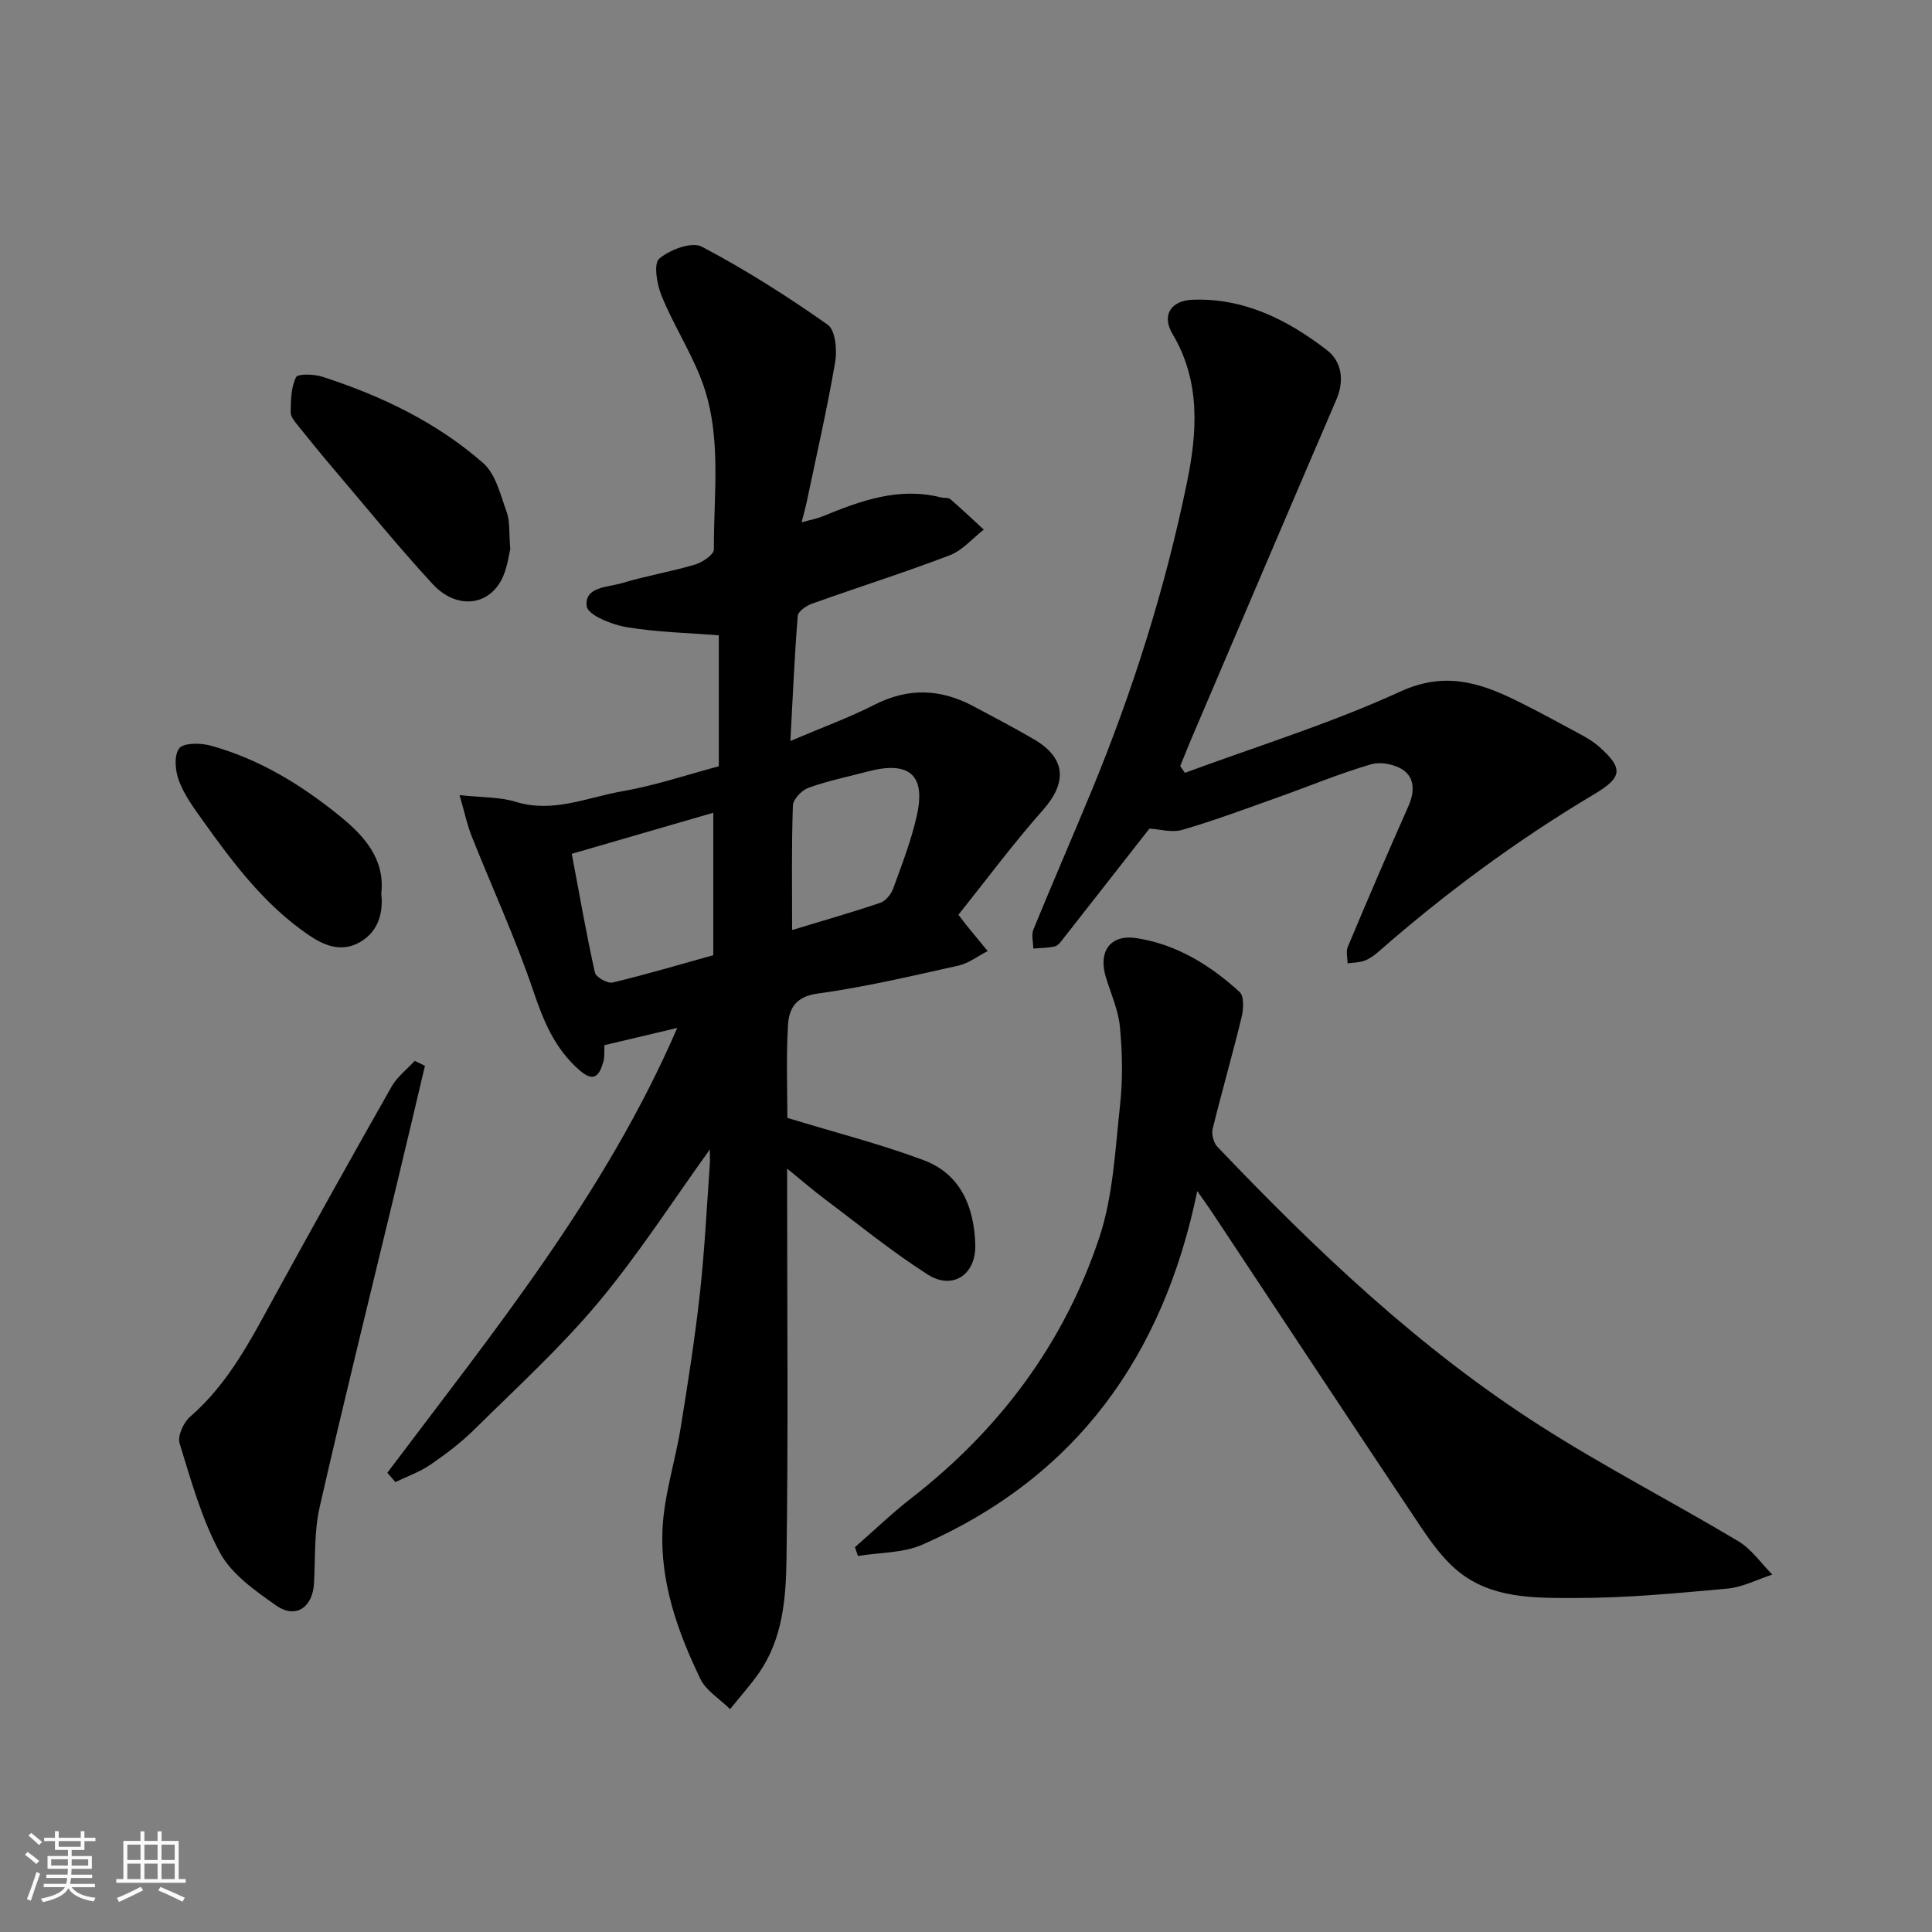
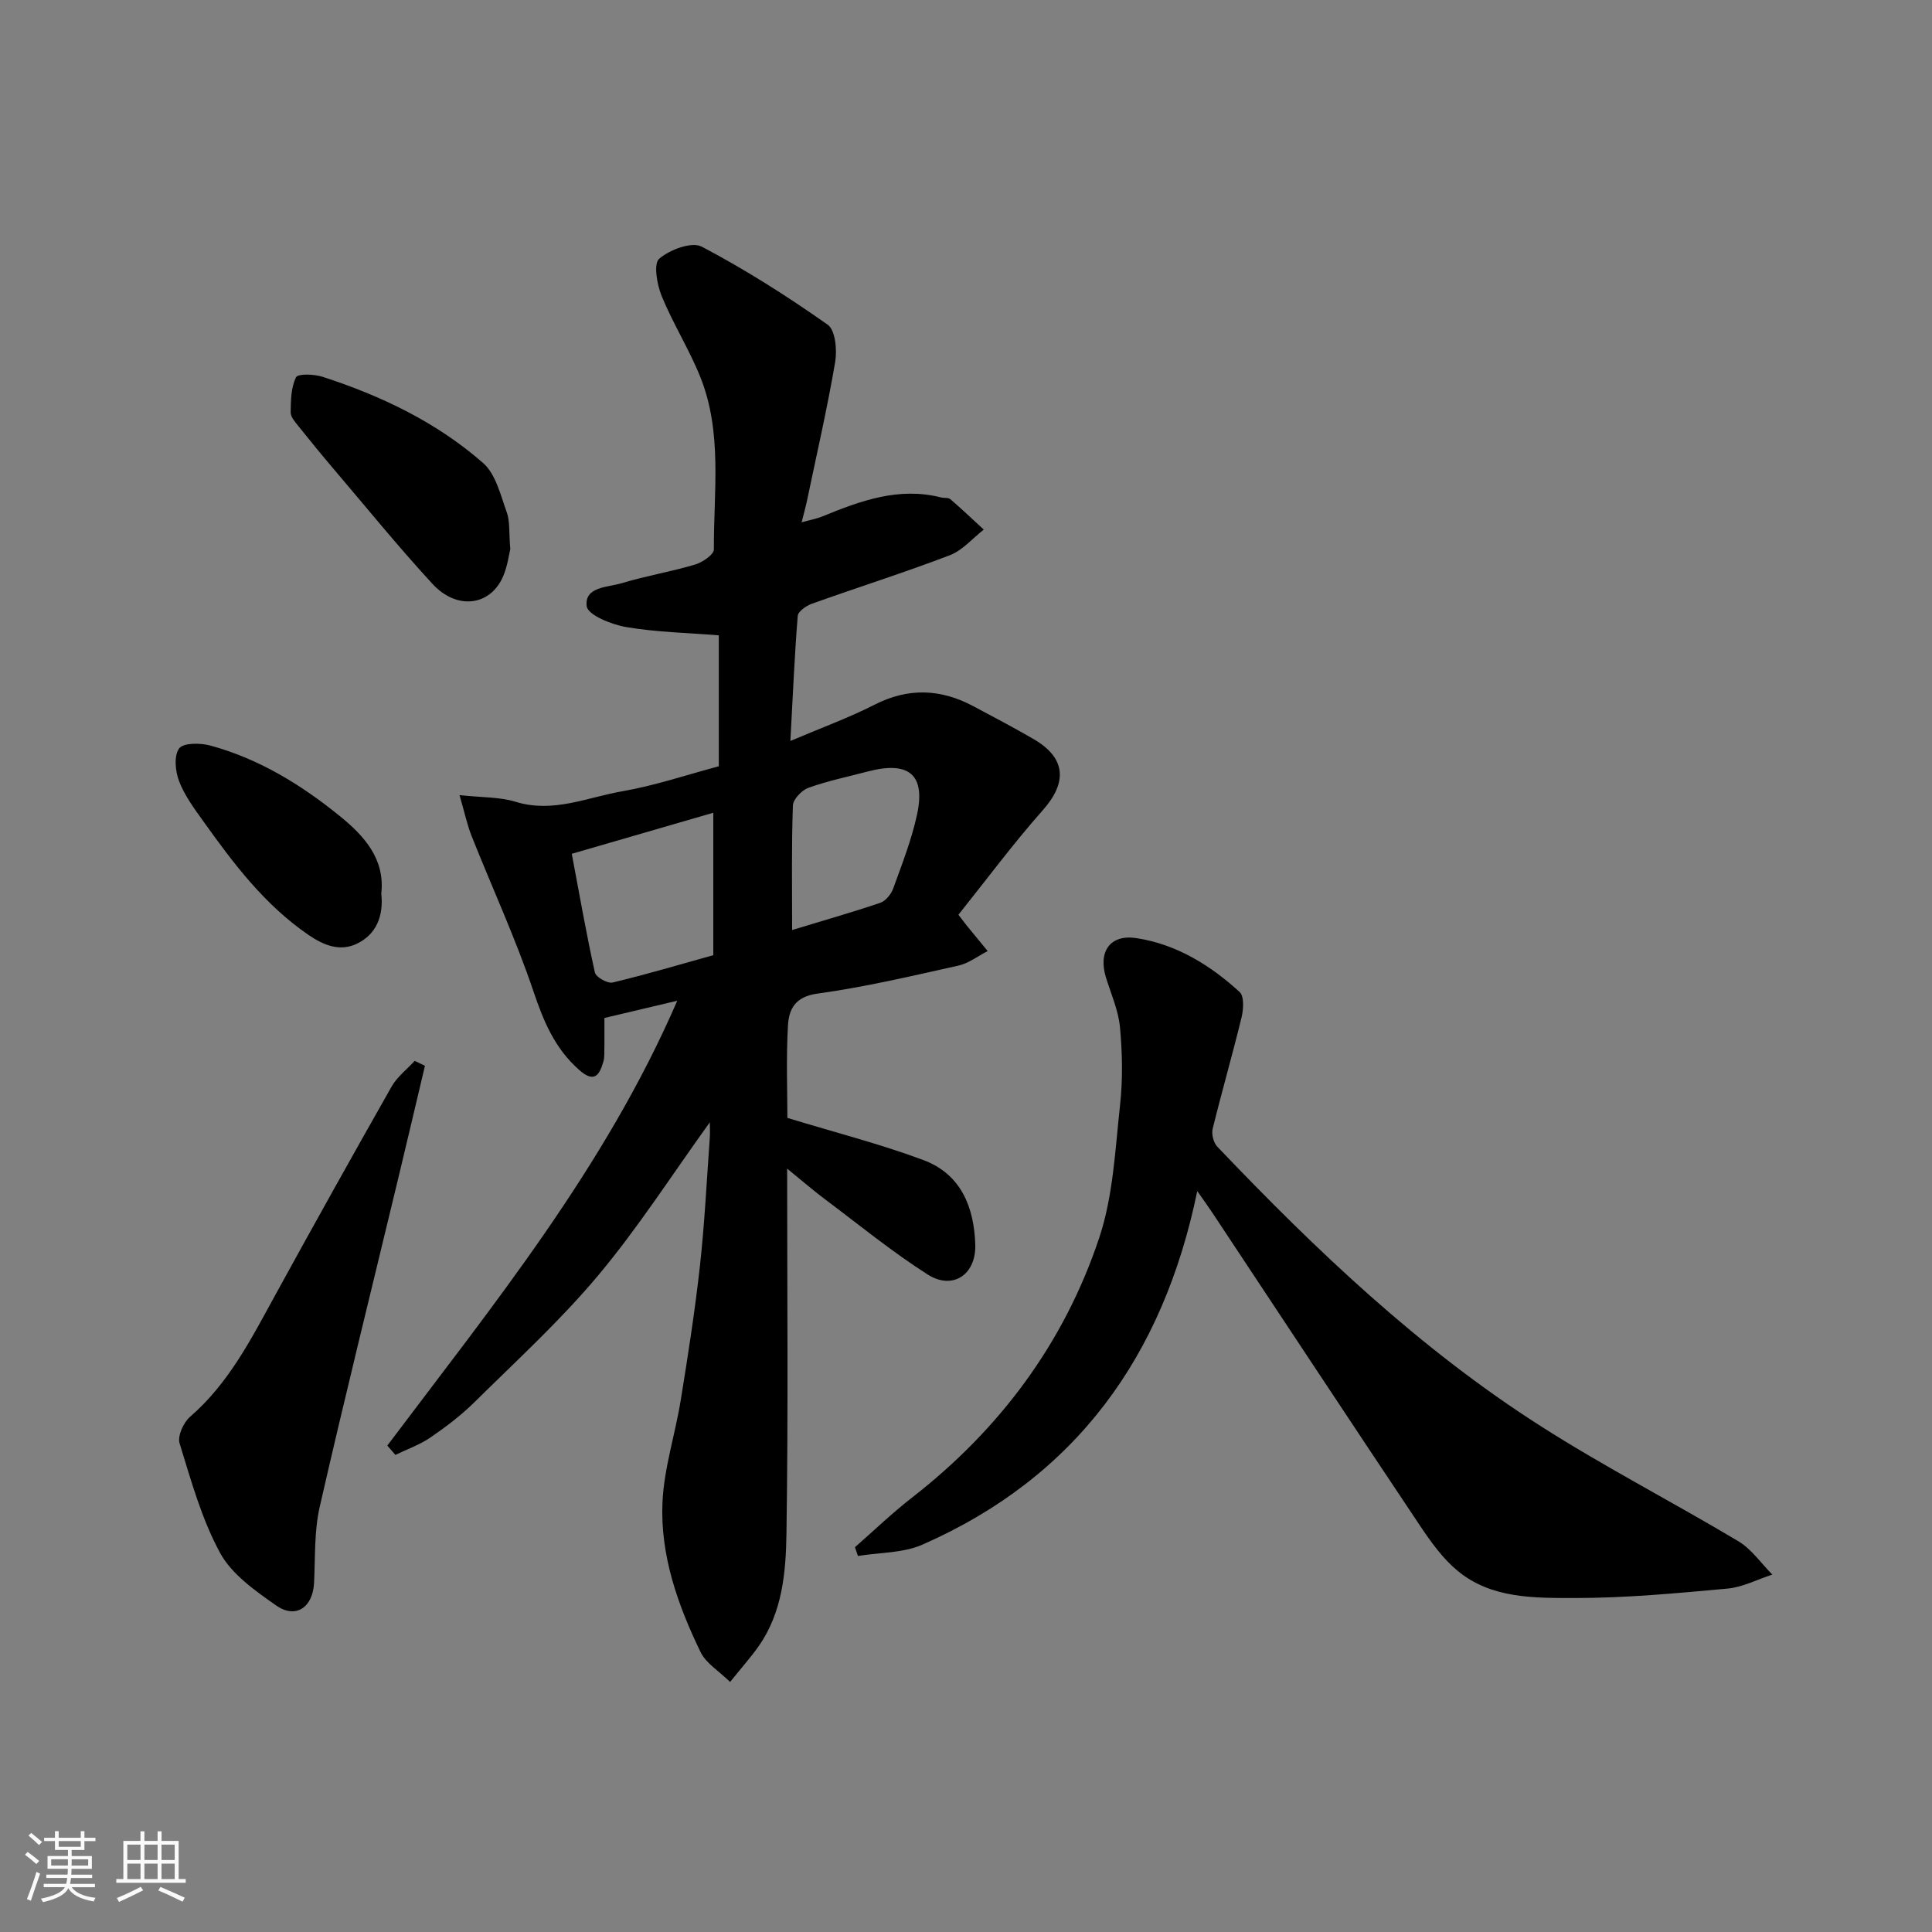
<svg xmlns="http://www.w3.org/2000/svg" enable-background="new 0 0 400 400" viewBox="0 0 400 400">
  <rect x="0" y="0" width="400" height="400" fill="#808080" stroke="none" />
  <path d="m5.17 384 .55-.58c.85.61 1.65 1.24 2.4 1.87l-.59.64c-.83-.73-1.62-1.38-2.36-1.93m1.22 9.53-.82-.34c.71-1.76 1.37-3.64 1.98-5.63.24.13.5.25.76.36-.6 1.67-1.24 3.54-1.92 5.61m-.5-13.5.57-.54c.56.44 1.31 1.06 2.26 1.87l-.64.64c-.68-.66-1.41-1.32-2.19-1.97m3.25.46h2.24v-1.36h.77v1.36h4.57v-1.36h.76v1.36h2.28v.69h-2.28v1.84h-2.64v1.26h4.18v2.64h-4.21c0 .45-.02.86-.05 1.21h4.32v.69h-4.38c-.04.34-.1.75-.19 1.22h5.15v.69h-4.82c.87 1.19 2.51 1.92 4.93 2.19-.17.31-.3.57-.37.76-2.77-.49-4.52-1.41-5.26-2.76-.56 1.26-2.3 2.23-5.24 2.9-.12-.24-.26-.48-.43-.72 2.73-.55 4.38-1.34 4.96-2.38h-4.38v-.69h4.65c.1-.38.17-.79.21-1.22h-4.32v-.69h4.4c.03-.34.05-.75.05-1.21h-4.2v-2.64h4.23v-1.26h-2.69v-1.84h-2.24zm1.46 4.46v1.29h3.45c.01-.4.02-.57.01-.53v-.32-.45h-3.46zm1.55-2.59h4.57v-1.19h-4.57zm6.11 2.59h-3.42v.77c-.01.19-.01.37-.02.53h3.44z" fill="#fafafa" />
  <path d="m32.63 379.16h.82v1.98h3.54v7.89h1.46v.78h-14.37v-.78h1.46v-7.89h3.54v-1.98h.82v1.98h2.73zm-3.49 11.48.5.73c-1.61.82-3.28 1.63-5 2.41-.13-.27-.28-.55-.44-.82 1.75-.72 3.4-1.49 4.94-2.32m-2.78-5.55h2.73v-3.18h-2.73zm0 3.95h2.73v-3.2h-2.73zm3.54-3.95h2.73v-3.18h-2.73zm0 3.95h2.73v-3.2h-2.73zm7.89 4.68c-1.84-.92-3.51-1.7-5.02-2.32l.45-.73c1.89.8 3.57 1.55 5.04 2.23zm-1.62-11.81h-2.73v3.18h2.73zm-2.73 7.13h2.73v-3.2h-2.73z" fill="#fafafa" />
  <g fill="#000001">
-     <path d="m125.14 216.39c-.06 1.17.08 2.36-.22 3.42-.82 2.84-1.9 4.46-5.02 1.7-5.02-4.43-7.35-10.02-9.45-16.25-3.68-10.9-8.53-21.41-12.79-32.12-.94-2.36-1.46-4.88-2.52-8.52 4.64.51 8.32.36 11.64 1.39 7.78 2.39 14.86-.95 22.13-2.2 6.69-1.16 13.2-3.37 19.91-5.16 0-9.07 0-18.03 0-27.11-6.48-.52-12.9-.65-19.16-1.71-3.03-.51-7.96-2.5-8.19-4.31-.51-4.08 4.38-3.91 7.29-4.79 4.97-1.5 10.14-2.36 15.13-3.84 1.54-.46 3.92-2.06 3.91-3.13-.06-11.99 1.82-24.23-2.84-35.79-2.3-5.7-5.64-10.99-7.97-16.68-.97-2.38-1.72-6.67-.51-7.72 2.17-1.88 6.75-3.59 8.82-2.5 9.03 4.75 17.7 10.27 26.06 16.15 1.6 1.12 1.98 5.25 1.55 7.76-1.67 9.76-3.9 19.44-5.93 29.14-.23 1.08-.54 2.14-1.02 4.02 1.75-.49 3.08-.72 4.3-1.22 7.89-3.23 15.82-6.16 24.58-3.93.64.16 1.49-.01 1.92.36 2.36 2.03 4.63 4.19 6.92 6.3-2.33 1.81-4.4 4.3-7.04 5.31-9.42 3.6-19.06 6.64-28.56 10.04-1.17.42-2.85 1.59-2.92 2.53-.67 8.35-1.02 16.72-1.52 25.88 6.46-2.75 12.11-4.8 17.43-7.51 7.01-3.57 13.71-3.29 20.47.32 4.18 2.23 8.38 4.43 12.47 6.81 6.7 3.9 7 8.94 1.91 14.69-6.21 7.01-11.8 14.56-17.49 21.67 1.1 1.43 1.39 1.83 1.69 2.2 1.45 1.78 2.92 3.55 4.37 5.32-2.02 1.03-3.93 2.53-6.07 3.01-9.69 2.16-19.39 4.45-29.21 5.8-4.6.63-5.88 3.24-6.07 6.59-.39 6.77-.12 13.57-.12 19.14 9.93 3.03 19.23 5.4 28.16 8.73 7.76 2.89 10.52 9.74 10.74 17.56.17 6.17-4.68 9.43-9.86 6.13-7.42-4.73-14.28-10.35-21.34-15.64-2.37-1.78-4.6-3.72-7.75-6.28v5.63c0 25.16.24 50.33-.14 75.49-.12 8.06-.83 16.36-5.76 23.39-1.59 2.27-3.46 4.35-5.91 7.4-2.3-2.26-4.99-3.85-6.12-6.2-4.73-9.76-8.37-20.06-7.88-31 .32-7.09 2.64-14.08 3.78-21.15 1.49-9.19 2.93-18.4 3.96-27.66.98-8.83 1.41-17.73 2.05-26.59.08-1.07.01-2.16.01-3.27-7.77 10.78-14.81 21.78-23.13 31.72-7.8 9.32-16.87 17.6-25.54 26.17-2.78 2.75-5.95 5.16-9.18 7.37-2.2 1.51-4.82 2.42-7.25 3.6-.56-.64-1.11-1.28-1.67-1.93 21.9-29.12 45.03-57.47 60.03-92.1-5.31 1.27-10.07 2.39-15.08 3.57zm-6.76-39.62c1.64 8.71 3.03 16.69 4.79 24.58.21.96 2.62 2.32 3.67 2.07 7.06-1.69 14.02-3.76 20.84-5.66 0-9.81 0-19.2 0-29.49-10.13 2.95-19.72 5.73-29.3 8.5zm45.62 15.78c6.26-1.9 12.3-3.62 18.24-5.63 1.12-.38 2.26-1.78 2.69-2.97 1.82-5.03 3.8-10.07 4.93-15.28 1.81-8.33-1.71-11.19-10.28-8.92-4.09 1.08-8.25 1.93-12.21 3.36-1.38.5-3.17 2.37-3.21 3.67-.3 8.48-.16 16.96-.16 25.77z" />
+     <path d="m125.14 216.39c-.06 1.17.08 2.36-.22 3.42-.82 2.84-1.9 4.46-5.02 1.7-5.02-4.43-7.35-10.02-9.45-16.25-3.68-10.9-8.53-21.41-12.79-32.12-.94-2.36-1.46-4.88-2.52-8.52 4.64.51 8.32.36 11.64 1.39 7.78 2.39 14.86-.95 22.13-2.2 6.69-1.16 13.2-3.37 19.91-5.16 0-9.07 0-18.03 0-27.11-6.48-.52-12.9-.65-19.16-1.71-3.03-.51-7.96-2.5-8.19-4.31-.51-4.08 4.38-3.91 7.29-4.79 4.97-1.5 10.14-2.36 15.13-3.84 1.54-.46 3.92-2.06 3.91-3.13-.06-11.99 1.82-24.23-2.84-35.79-2.3-5.7-5.64-10.99-7.97-16.68-.97-2.38-1.72-6.67-.51-7.72 2.17-1.88 6.75-3.59 8.82-2.5 9.03 4.75 17.7 10.27 26.06 16.15 1.6 1.12 1.98 5.25 1.55 7.76-1.67 9.76-3.9 19.44-5.93 29.14-.23 1.08-.54 2.14-1.02 4.02 1.75-.49 3.08-.72 4.3-1.22 7.89-3.23 15.82-6.16 24.58-3.93.64.16 1.49-.01 1.92.36 2.36 2.03 4.63 4.19 6.92 6.3-2.33 1.81-4.4 4.3-7.04 5.31-9.42 3.6-19.06 6.64-28.56 10.04-1.17.42-2.85 1.59-2.92 2.53-.67 8.35-1.02 16.72-1.52 25.88 6.46-2.75 12.11-4.8 17.43-7.51 7.01-3.57 13.71-3.29 20.47.32 4.18 2.23 8.38 4.43 12.47 6.81 6.7 3.9 7 8.94 1.91 14.69-6.21 7.01-11.8 14.56-17.49 21.67 1.1 1.43 1.39 1.83 1.69 2.2 1.45 1.78 2.92 3.55 4.37 5.32-2.02 1.03-3.93 2.53-6.07 3.01-9.69 2.16-19.39 4.45-29.21 5.8-4.6.63-5.88 3.24-6.07 6.59-.39 6.77-.12 13.57-.12 19.14 9.93 3.03 19.23 5.4 28.16 8.73 7.76 2.89 10.52 9.74 10.74 17.56.17 6.17-4.68 9.43-9.86 6.13-7.42-4.73-14.28-10.35-21.34-15.64-2.37-1.78-4.6-3.72-7.75-6.28c0 25.16.24 50.33-.14 75.49-.12 8.06-.83 16.36-5.76 23.39-1.59 2.27-3.46 4.35-5.91 7.4-2.3-2.26-4.99-3.85-6.12-6.2-4.73-9.76-8.37-20.06-7.88-31 .32-7.09 2.64-14.08 3.78-21.15 1.49-9.19 2.93-18.4 3.96-27.66.98-8.83 1.41-17.73 2.05-26.59.08-1.07.01-2.16.01-3.27-7.77 10.78-14.81 21.78-23.13 31.72-7.8 9.32-16.87 17.6-25.54 26.17-2.78 2.75-5.95 5.16-9.18 7.37-2.2 1.51-4.82 2.42-7.25 3.6-.56-.64-1.11-1.28-1.67-1.93 21.9-29.12 45.03-57.47 60.03-92.1-5.31 1.27-10.07 2.39-15.08 3.57zm-6.76-39.62c1.64 8.71 3.03 16.69 4.79 24.58.21.96 2.62 2.32 3.67 2.07 7.06-1.69 14.02-3.76 20.84-5.66 0-9.81 0-19.2 0-29.49-10.13 2.95-19.72 5.73-29.3 8.5zm45.62 15.78c6.26-1.9 12.3-3.62 18.24-5.63 1.12-.38 2.26-1.78 2.69-2.97 1.82-5.03 3.8-10.07 4.93-15.28 1.81-8.33-1.71-11.19-10.28-8.92-4.09 1.08-8.25 1.93-12.21 3.36-1.38.5-3.17 2.37-3.21 3.67-.3 8.48-.16 16.96-.16 25.77z" />
    <path d="m247.88 246.6c-7.05 34.25-25.16 59.25-56.9 73.2-4.02 1.77-8.88 1.61-13.35 2.35-.21-.61-.41-1.21-.62-1.82 3.92-3.43 7.68-7.06 11.79-10.25 18.2-14.15 31.5-32 38.77-53.77 2.91-8.7 3.31-18.3 4.33-27.55.58-5.3.47-10.74-.02-16.06-.32-3.48-1.83-6.87-2.89-10.27-1.68-5.37.81-9.04 6.3-8.2 8.27 1.27 15.27 5.58 21.36 11.15.96.88.81 3.56.41 5.22-1.88 7.73-4.09 15.38-5.99 23.1-.27 1.11.17 2.88.96 3.71 20.42 21.42 41.82 41.8 66.86 57.79 13.32 8.51 27.43 15.78 41.02 23.9 2.74 1.64 4.71 4.56 7.03 6.9-3.09 1-6.12 2.61-9.27 2.9-10.51.96-21.06 1.96-31.59 1.95-8.4-.01-17.31.18-24.35-5.67-3.03-2.52-5.46-5.92-7.69-9.24-14.41-21.56-28.69-43.21-43.02-64.83-.81-1.23-1.67-2.41-3.14-4.51z" />
-     <path d="m245.32 160.01c14.91-5.51 30.18-10.22 44.58-16.82 9.06-4.16 16.26-1.96 23.97 1.82 4.54 2.23 8.98 4.67 13.43 7.07 1.29.7 2.58 1.47 3.68 2.43 5.12 4.52 5.03 6.38-.89 9.9-15.93 9.49-30.78 20.44-44.71 32.65-.85.74-1.82 1.45-2.87 1.84-1.09.4-2.33.39-3.51.55 0-1.14-.37-2.44.04-3.41 4.1-9.76 8.27-19.49 12.57-29.16 1.25-2.8 1.3-5.67-.93-7.34-1.7-1.27-4.79-1.9-6.82-1.3-6.54 1.91-12.86 4.56-19.29 6.84-6.56 2.33-13.1 4.79-19.78 6.73-2.19.64-4.8-.15-6.81-.26-5.91 7.56-11.83 15.13-17.77 22.69-.51.65-1.09 1.51-1.78 1.69-1.45.36-2.99.33-4.5.46-.01-1.32-.44-2.8.02-3.93 3.95-9.65 8.12-19.21 12.1-28.85 8.52-20.65 15.23-41.92 19.71-63.78 2.1-10.25 2.87-20.83-3-30.68-2.3-3.86-.38-6.91 4.15-7.09 10.68-.41 19.74 4.19 27.86 10.46 2.99 2.31 3.62 6.23 1.92 10.19-9.97 23.19-19.86 46.42-29.77 69.64-.89 2.07-1.72 4.17-2.57 6.26.33.48.65.94.97 1.4z" />
    <path d="m87.98 220.66c-1.86 7.84-3.69 15.68-5.58 23.51-5.43 22.6-11.04 45.16-16.21 67.82-1.16 5.07-.9 10.48-1.17 15.75-.26 5.05-3.78 7.5-7.84 4.66-4.34-3.04-9.19-6.44-11.61-10.88-3.82-7.02-6.01-14.99-8.39-22.7-.46-1.5.81-4.31 2.17-5.49 8.04-6.96 12.69-16.18 17.66-25.24 7.92-14.43 15.94-28.81 24.07-43.13 1.15-2.02 3.17-3.56 4.78-5.32.71.33 1.41.68 2.12 1.02z" />
    <path d="m105.65 113.68c-.24.94-.54 3.41-1.47 5.61-2.62 6.16-9.56 7.11-14.64 1.6-7.1-7.71-13.72-15.87-20.52-23.86-2.44-2.87-4.82-5.78-7.17-8.72-.7-.89-1.68-1.95-1.67-2.93.03-2.47.07-5.17 1.11-7.27.39-.78 3.76-.66 5.49-.1 12.15 3.94 23.62 9.41 33.25 17.86 2.62 2.3 3.6 6.63 4.89 10.19.68 1.89.43 4.13.73 7.62z" />
    <path d="m78.94 185.01c.51 4.64-1.04 8.46-5.06 10.38-3.43 1.64-6.75.42-10.05-1.85-9.1-6.25-15.54-14.83-21.81-23.61-1.87-2.61-3.84-5.29-4.96-8.24-.78-2.05-1.07-5.26.03-6.74.89-1.18 4.38-1.15 6.43-.6 10.05 2.73 18.81 8.1 26.81 14.59 5.05 4.1 9.42 8.87 8.61 16.07z" />
  </g>
</svg>